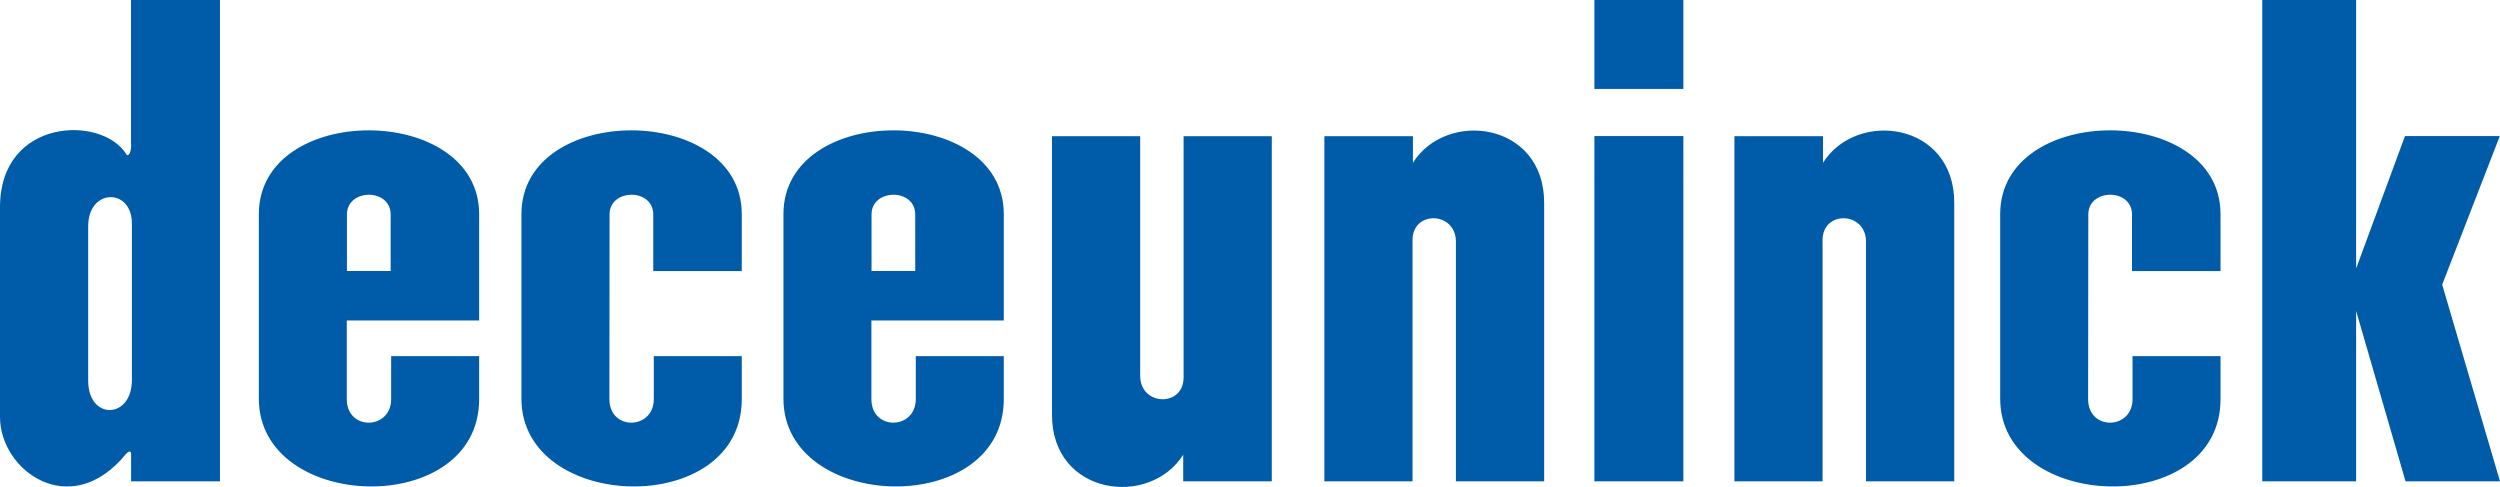
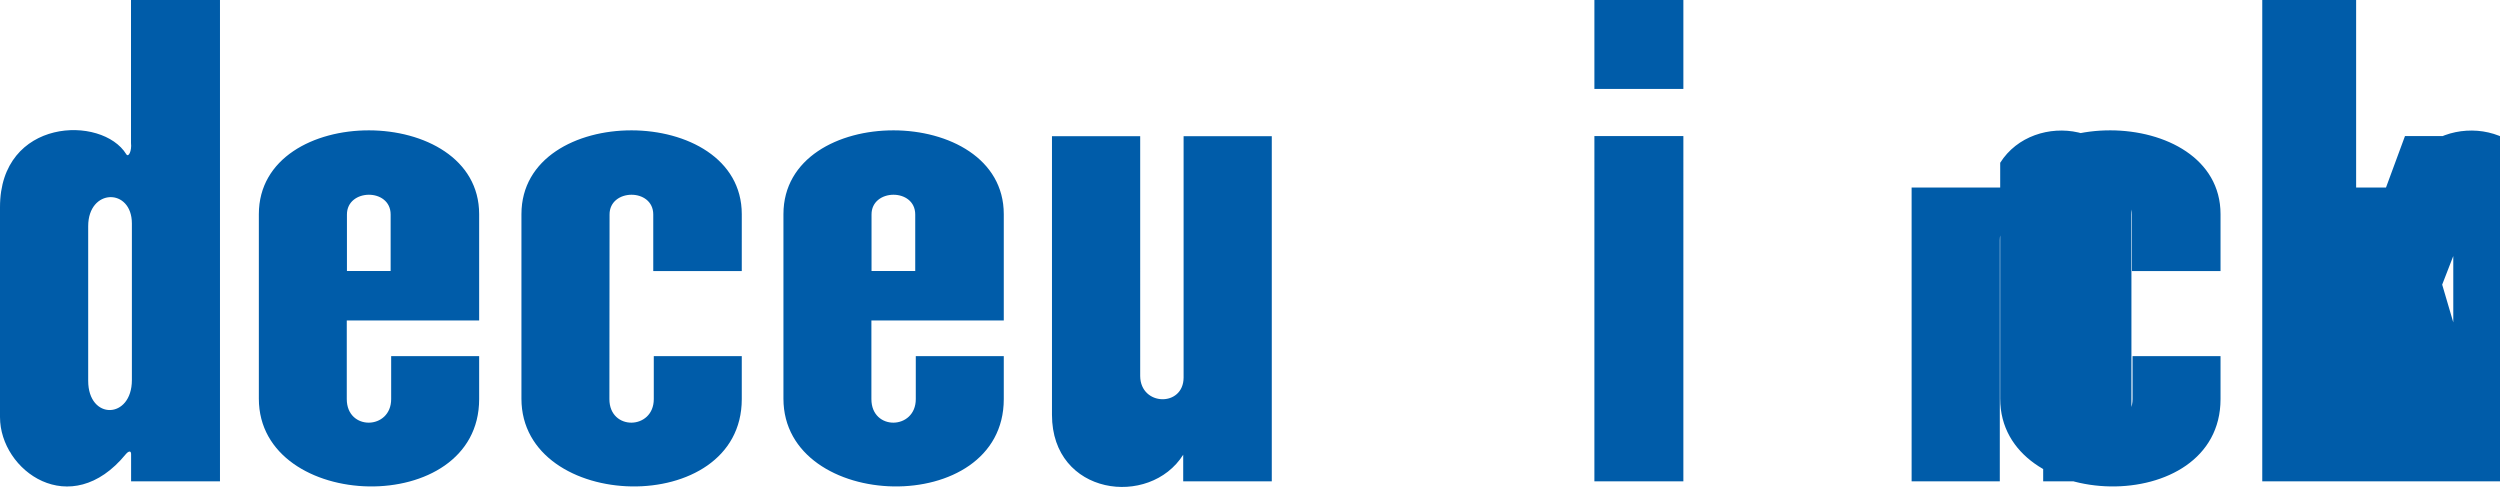
<svg xmlns="http://www.w3.org/2000/svg" viewBox="0 0 761.45 148.31">
-   <path d="M39.9 43.57c.28 2.34-.74 4.51-1.44 3.4C31.11 35.02-.02 35.85 0 63.12v63.92c0 16.35 21.51 31.84 38.32 11.29.53-.67 1.22-1.03 1.5-.6l.11.45v8.42H67V0H39.9v43.57zm.27 72.17c0 12.02-13.31 12.3-13.31.24V68.89c0-11.57 13.31-11.74 13.31-.81v47.66zm320.33-.77c0 9.07-13.14 8.74-13.22-.42V41.48h-26.87v84.86c0 24.61 29.77 28.38 39.97 12.16v8.11h26.98V41.48H360.5v73.49zm125.12-73.53h27.1V146.6h-27.1zm0-41.44h27.1v27.09h-27.1zm258.22 86.69l17.55-45.25h-28.88l-14.88 40.34V0h-28.59v146.6h28.59V94.7l15.05 51.9h28.77zm-665-21.47v56.22c0 34.63 67.1 36.57 67.1.12v-13.08h-26.8v13.08c0 9.4-13.52 9.73-13.52 0V97.6h40.32V65.22c0-33.92-67.1-34.13-67.1 0zm40.14 17.33h-13.31v-17.2c-.03-7.97 13.31-8.11 13.31-.03v17.23zm119.64-17.33v56.22c0 34.63 67.11 36.57 67.11.12v-13.08h-26.8v13.08c0 9.4-13.52 9.73-13.52 0V97.6h40.32V65.22c0-33.92-67.11-34.13-67.11 0zm40.14 17.33h-13.31v-17.2c-.04-7.97 13.31-8.11 13.31-.03v17.23zM158.82 65.22v56.22c0 34.63 67.11 36.57 67.11.12v-13.08h-26.8v13.08c0 9.4-13.52 9.73-13.52 0l.05-56.21c-.04-7.97 13.31-8.11 13.31-.03v17.24h26.96V65.22c0-33.92-67.11-34.13-67.11 0zm450.4 0v56.22c0 34.63 67.11 36.57 67.11.12v-13.08h-26.8v13.08c0 9.4-13.53 9.73-13.53 0l.06-56.21c-.05-7.97 13.3-8.11 13.3-.03v17.24h26.97V65.22c0-33.92-67.11-34.13-67.11 0zM430.35 49.58v-8.1h-26.98V146.6h26.86V73.1c0-9.06 13.13-8.74 13.21.43v73.07h26.88V61.75c0-24.62-29.77-28.39-39.97-12.17zm124.9 0v-8.1h-26.98V146.6h26.85V73.1c0-9.06 13.15-8.74 13.23.43v73.07h26.88V61.75c-.01-24.62-29.79-28.39-39.98-12.17z" fill="#005ca9" />
+   <path d="M39.9 43.57c.28 2.34-.74 4.51-1.44 3.4C31.11 35.02-.02 35.85 0 63.12v63.92c0 16.35 21.51 31.84 38.32 11.29.53-.67 1.22-1.03 1.5-.6l.11.45v8.42H67V0H39.9v43.57zm.27 72.17c0 12.02-13.31 12.3-13.31.24V68.89c0-11.57 13.31-11.74 13.31-.81v47.66zm320.33-.77c0 9.07-13.14 8.74-13.22-.42V41.48h-26.87v84.86c0 24.61 29.77 28.38 39.97 12.16v8.11h26.98V41.48H360.5v73.49zm125.12-73.53h27.1V146.6h-27.1zm0-41.44h27.1v27.09h-27.1zm258.22 86.69l17.55-45.25h-28.88l-14.88 40.34V0h-28.59v146.6h28.59V94.7l15.05 51.9h28.77zm-665-21.47v56.22c0 34.63 67.1 36.57 67.1.12v-13.08h-26.8v13.08c0 9.4-13.52 9.73-13.52 0V97.6h40.32V65.22c0-33.92-67.1-34.13-67.1 0zm40.14 17.33h-13.31v-17.2c-.03-7.97 13.31-8.11 13.31-.03v17.23zm119.64-17.33v56.22c0 34.63 67.11 36.57 67.11.12v-13.08h-26.8v13.08c0 9.4-13.52 9.73-13.52 0V97.6h40.32V65.22c0-33.92-67.11-34.13-67.11 0zm40.14 17.33h-13.31v-17.2c-.04-7.97 13.31-8.11 13.31-.03v17.23zM158.82 65.22v56.22c0 34.63 67.11 36.57 67.11.12v-13.08h-26.8v13.08c0 9.4-13.52 9.73-13.52 0l.05-56.21c-.04-7.97 13.31-8.11 13.31-.03v17.24h26.96V65.22c0-33.92-67.11-34.13-67.11 0zm450.4 0v56.22c0 34.63 67.11 36.57 67.11.12v-13.08h-26.8v13.08c0 9.4-13.53 9.73-13.53 0l.06-56.21c-.05-7.97 13.3-8.11 13.3-.03v17.24h26.97V65.22c0-33.92-67.11-34.13-67.11 0zv-8.1h-26.98V146.6h26.86V73.1c0-9.06 13.13-8.74 13.21.43v73.07h26.88V61.75c0-24.62-29.77-28.39-39.97-12.17zm124.9 0v-8.1h-26.98V146.6h26.85V73.1c0-9.06 13.15-8.74 13.23.43v73.07h26.88V61.75c-.01-24.62-29.79-28.39-39.98-12.17z" fill="#005ca9" />
</svg>